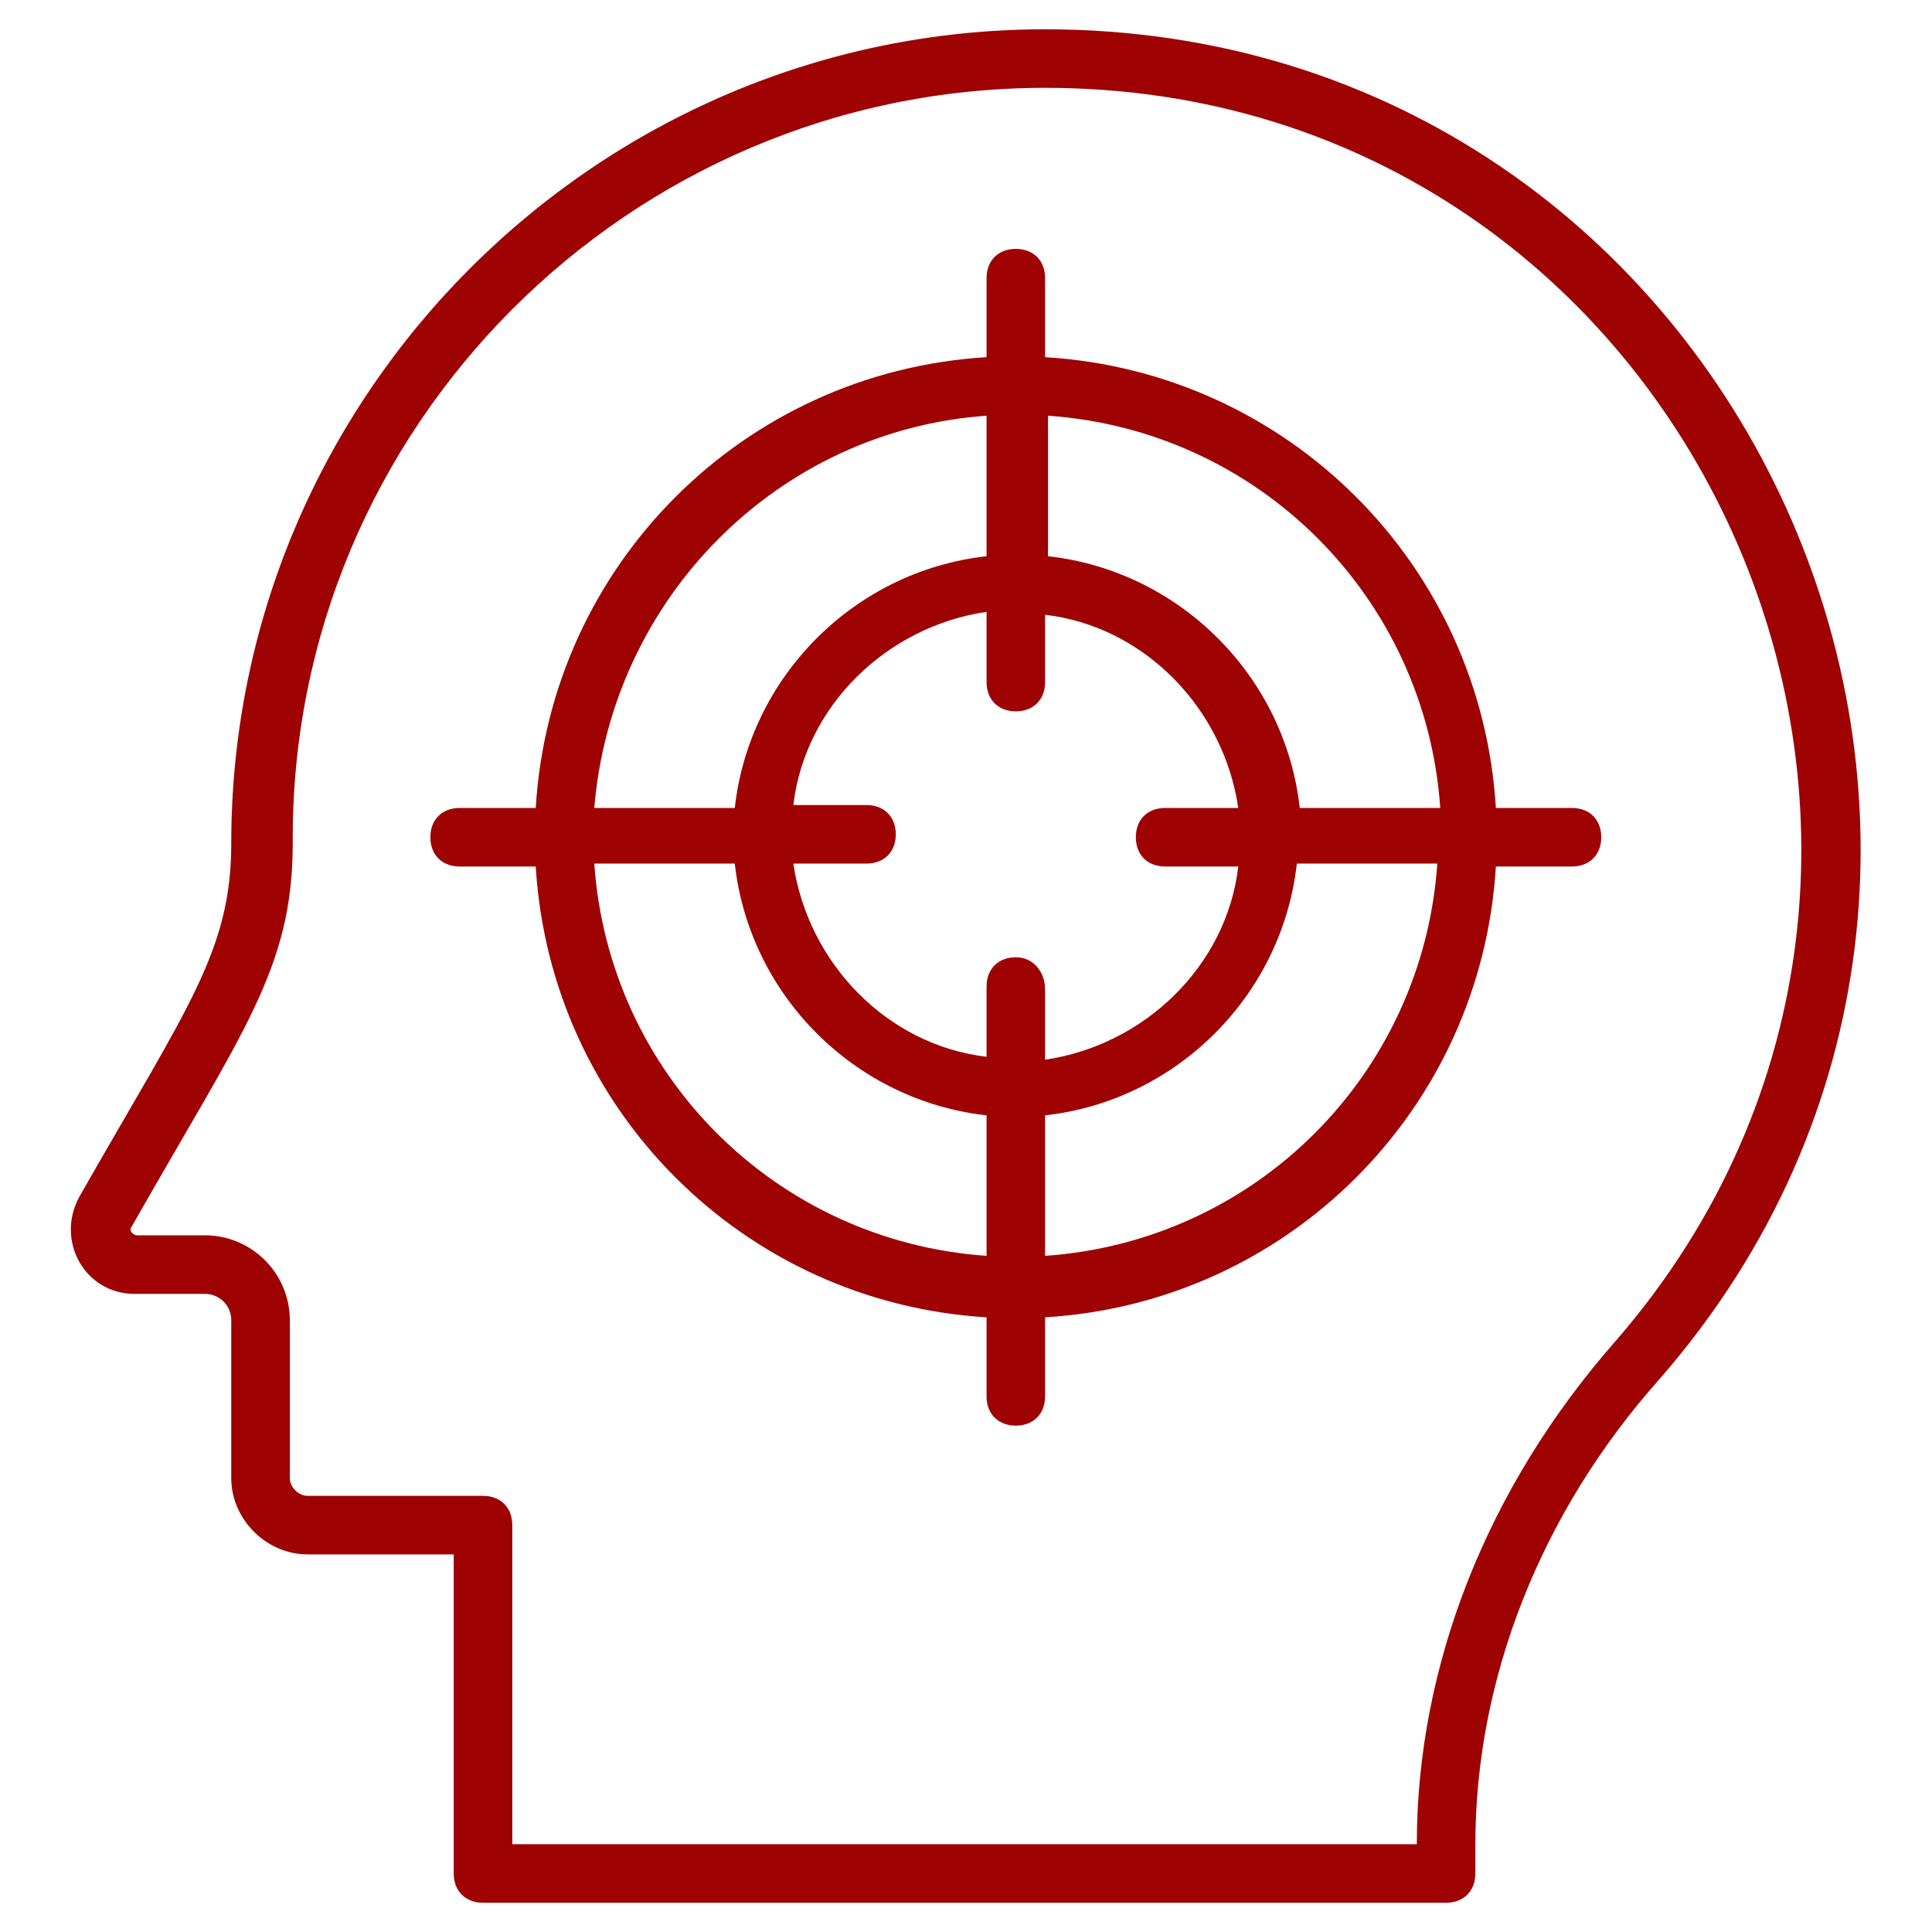
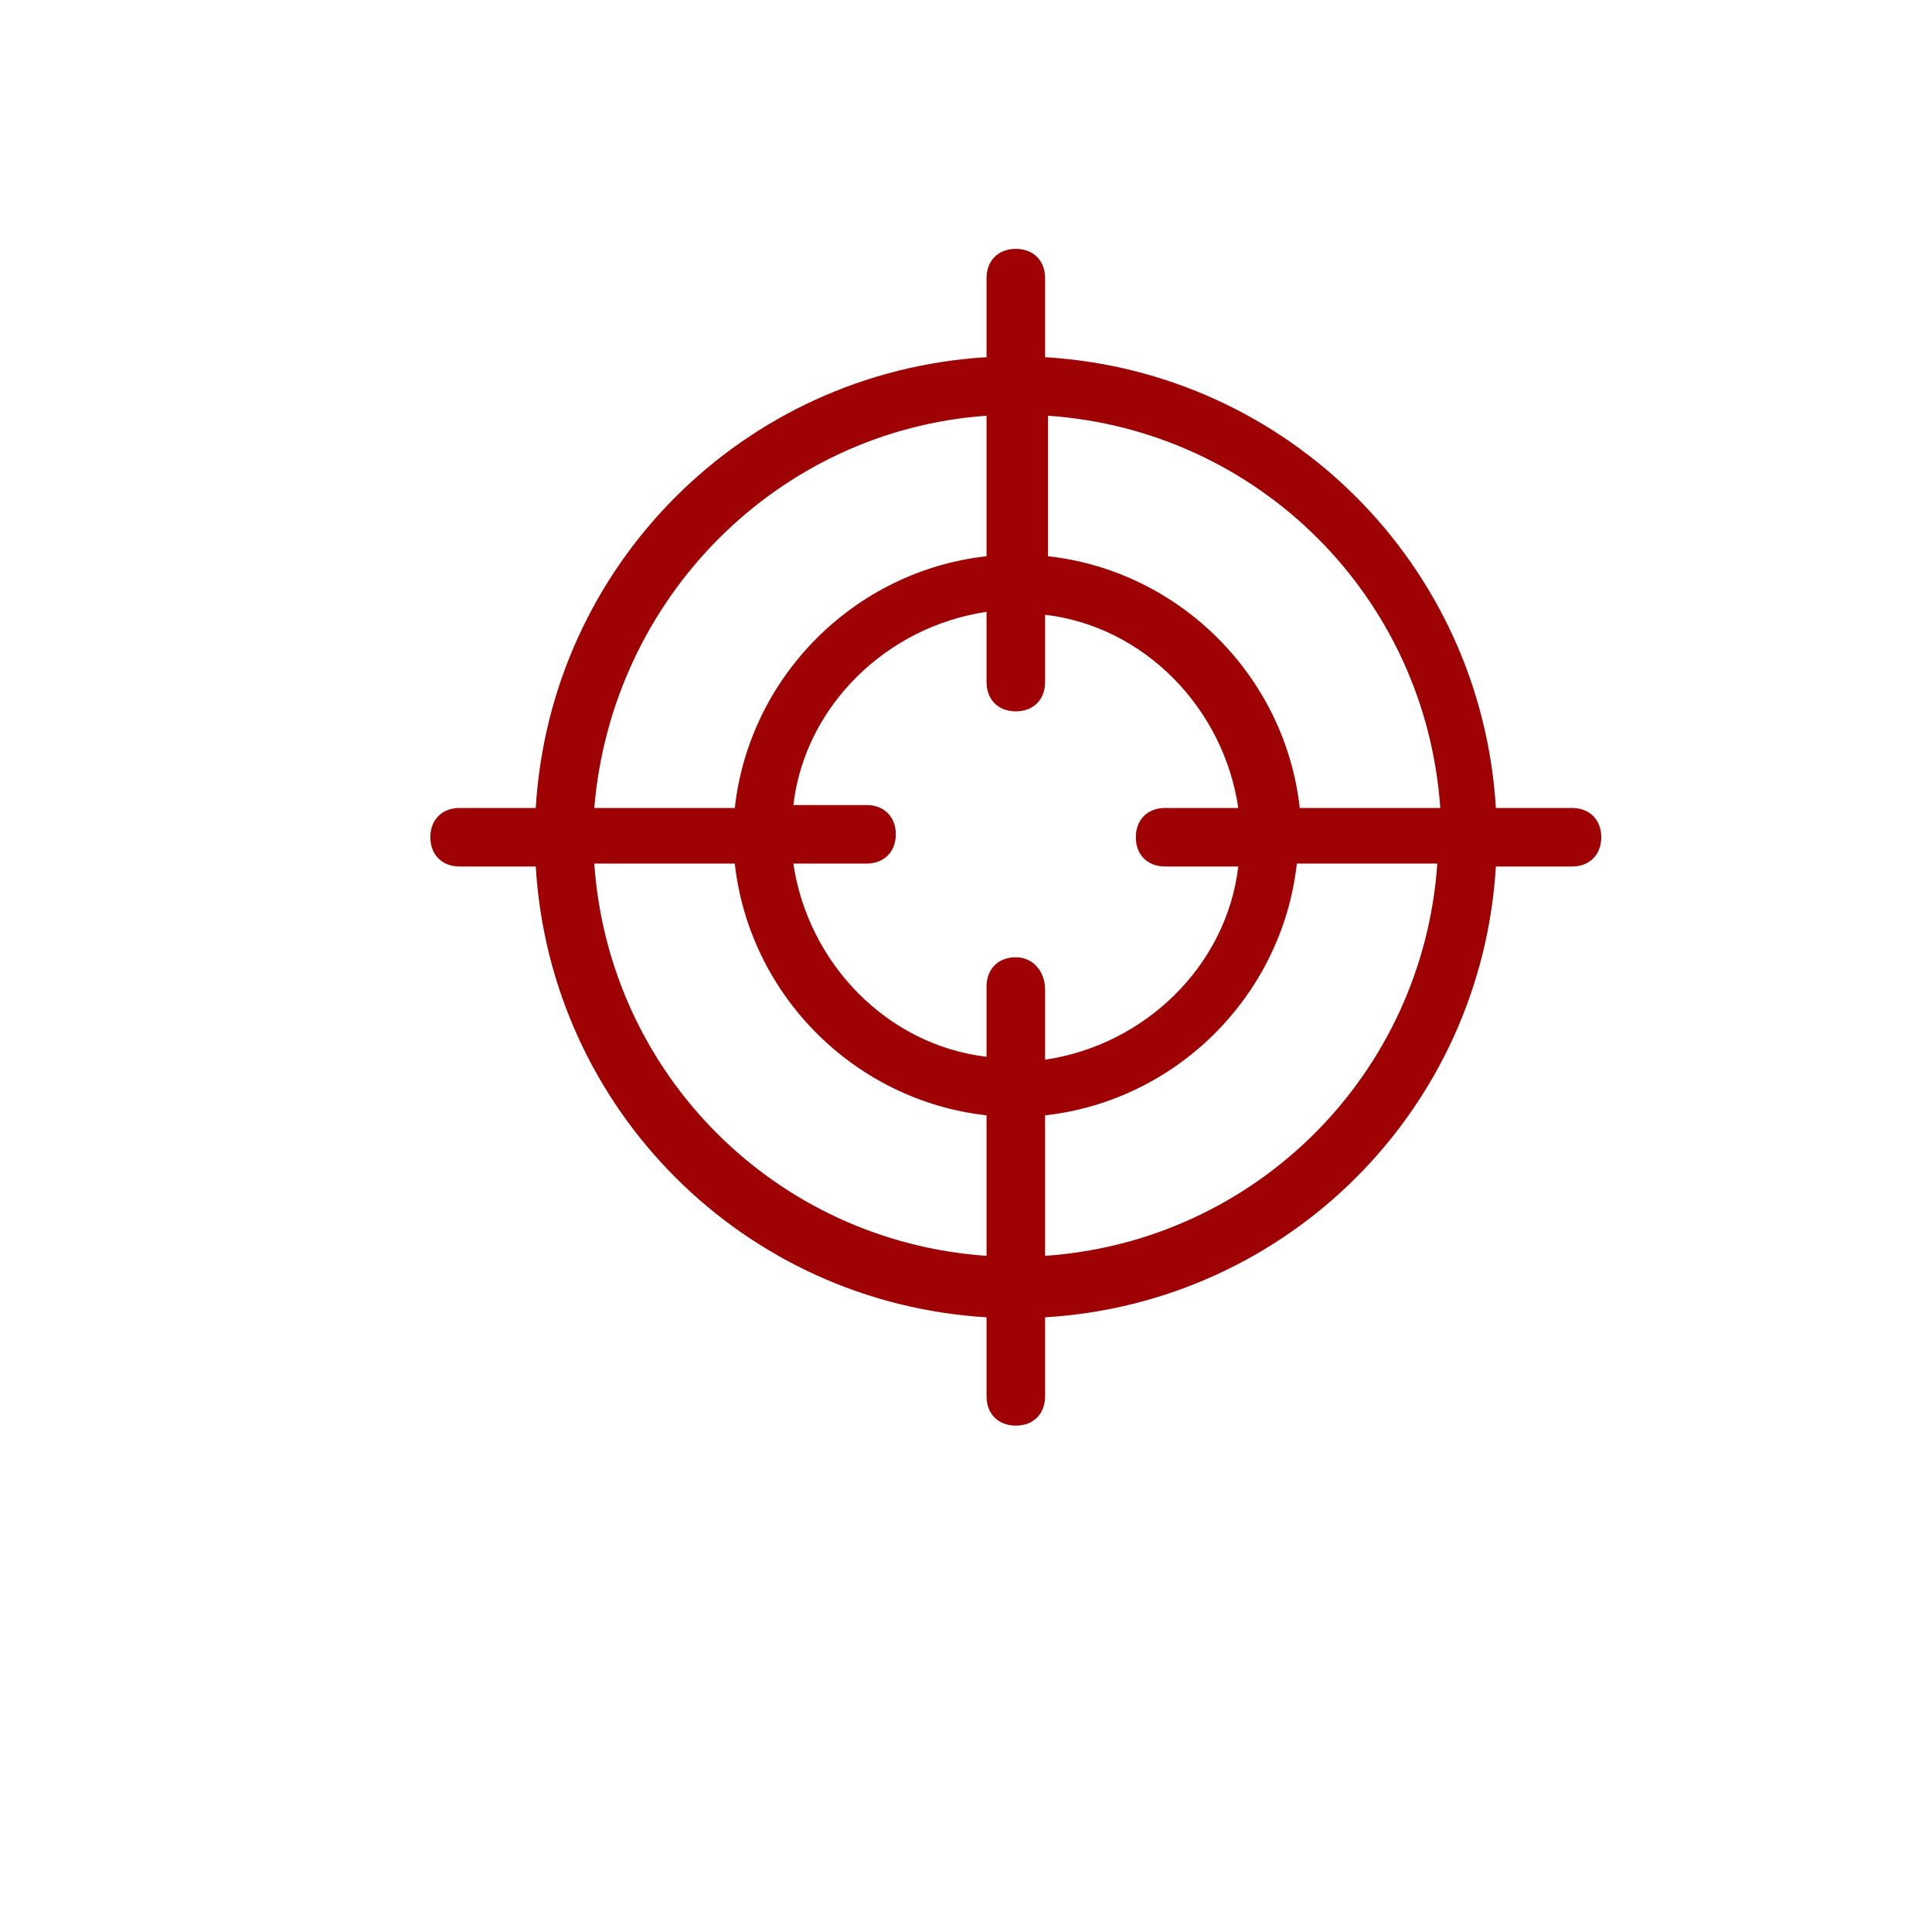
<svg xmlns="http://www.w3.org/2000/svg" width="80" height="80" viewBox="0 0 80 80" fill="none">
-   <path d="M43.273 1.213C24.728 1.213 9.576 16.364 9.576 34.91C9.576 39.395 7.758 41.698 3.273 49.577C2.303 51.395 3.516 53.577 5.576 53.577H8.485C9.091 53.577 9.576 54.061 9.576 54.667V61.213C9.576 62.91 11.031 64.364 12.728 64.364H18.788V77.576C18.788 78.304 19.273 78.789 20 78.789H59.879C60.606 78.789 61.091 78.304 61.091 77.576V76.364C61.091 69.576 63.758 62.667 68.728 57.092C87.637 35.395 72.243 1.213 43.273 1.213ZM66.91 55.516C61.576 61.577 58.667 68.971 58.667 76.364H21.213V63.152C21.213 62.425 20.728 61.94 20 61.94H12.728C12.364 61.94 12.001 61.577 12.001 61.213V54.667C12.001 52.728 10.425 51.152 8.485 51.152H5.697C5.455 51.152 5.334 50.91 5.455 50.789C10.061 42.667 12.122 40.122 12.122 34.91C12.001 17.698 26.061 3.637 43.273 3.637C70.182 3.637 84.364 35.395 66.91 55.516Z" fill="#9E0203" />
  <path d="M61.941 33.456C61.336 23.396 53.336 15.396 43.275 14.79V11.517C43.275 10.79 42.79 10.305 42.063 10.305C41.336 10.305 40.851 10.79 40.851 11.517V14.79C30.79 15.396 22.79 23.396 22.184 33.456H19.032C18.305 33.456 17.82 33.941 17.82 34.668C17.82 35.396 18.305 35.88 19.032 35.88H22.184C22.79 45.941 30.79 53.941 40.851 54.547V57.82C40.851 58.547 41.336 59.032 42.063 59.032C42.79 59.032 43.275 58.547 43.275 57.82V54.547C53.336 53.941 61.336 45.941 61.941 35.88H65.093C65.82 35.88 66.305 35.396 66.305 34.668C66.305 33.941 65.82 33.456 65.093 33.456H61.941ZM40.851 17.214V23.032C35.396 23.638 31.032 28.002 30.426 33.456H24.608C25.335 24.729 32.245 17.82 40.851 17.214ZM40.851 52.002C32.123 51.396 25.214 44.486 24.608 35.759H30.426C31.032 41.214 35.396 45.577 40.851 46.184V52.002ZM42.063 39.638C41.336 39.638 40.851 40.123 40.851 40.85V43.759C36.729 43.274 33.457 39.88 32.851 35.759H35.881C36.608 35.759 37.093 35.274 37.093 34.547C37.093 33.82 36.608 33.335 35.881 33.335H32.851C33.336 29.214 36.729 25.941 40.851 25.335V28.244C40.851 28.971 41.336 29.456 42.063 29.456C42.79 29.456 43.275 28.971 43.275 28.244V25.456C47.396 25.941 50.669 29.335 51.275 33.456H48.245C47.517 33.456 47.032 33.941 47.032 34.668C47.032 35.396 47.517 35.88 48.245 35.88H51.275C50.79 40.002 47.396 43.274 43.275 43.88V40.971C43.275 40.244 42.79 39.638 42.063 39.638ZM43.275 52.002V46.184C48.729 45.577 53.093 41.214 53.699 35.759H59.517C58.911 44.486 52.002 51.396 43.275 52.002ZM53.82 33.456C53.214 28.002 48.851 23.638 43.396 23.032V17.214C52.123 17.82 59.032 24.729 59.639 33.456H53.82Z" fill="#9E0203" />
</svg>